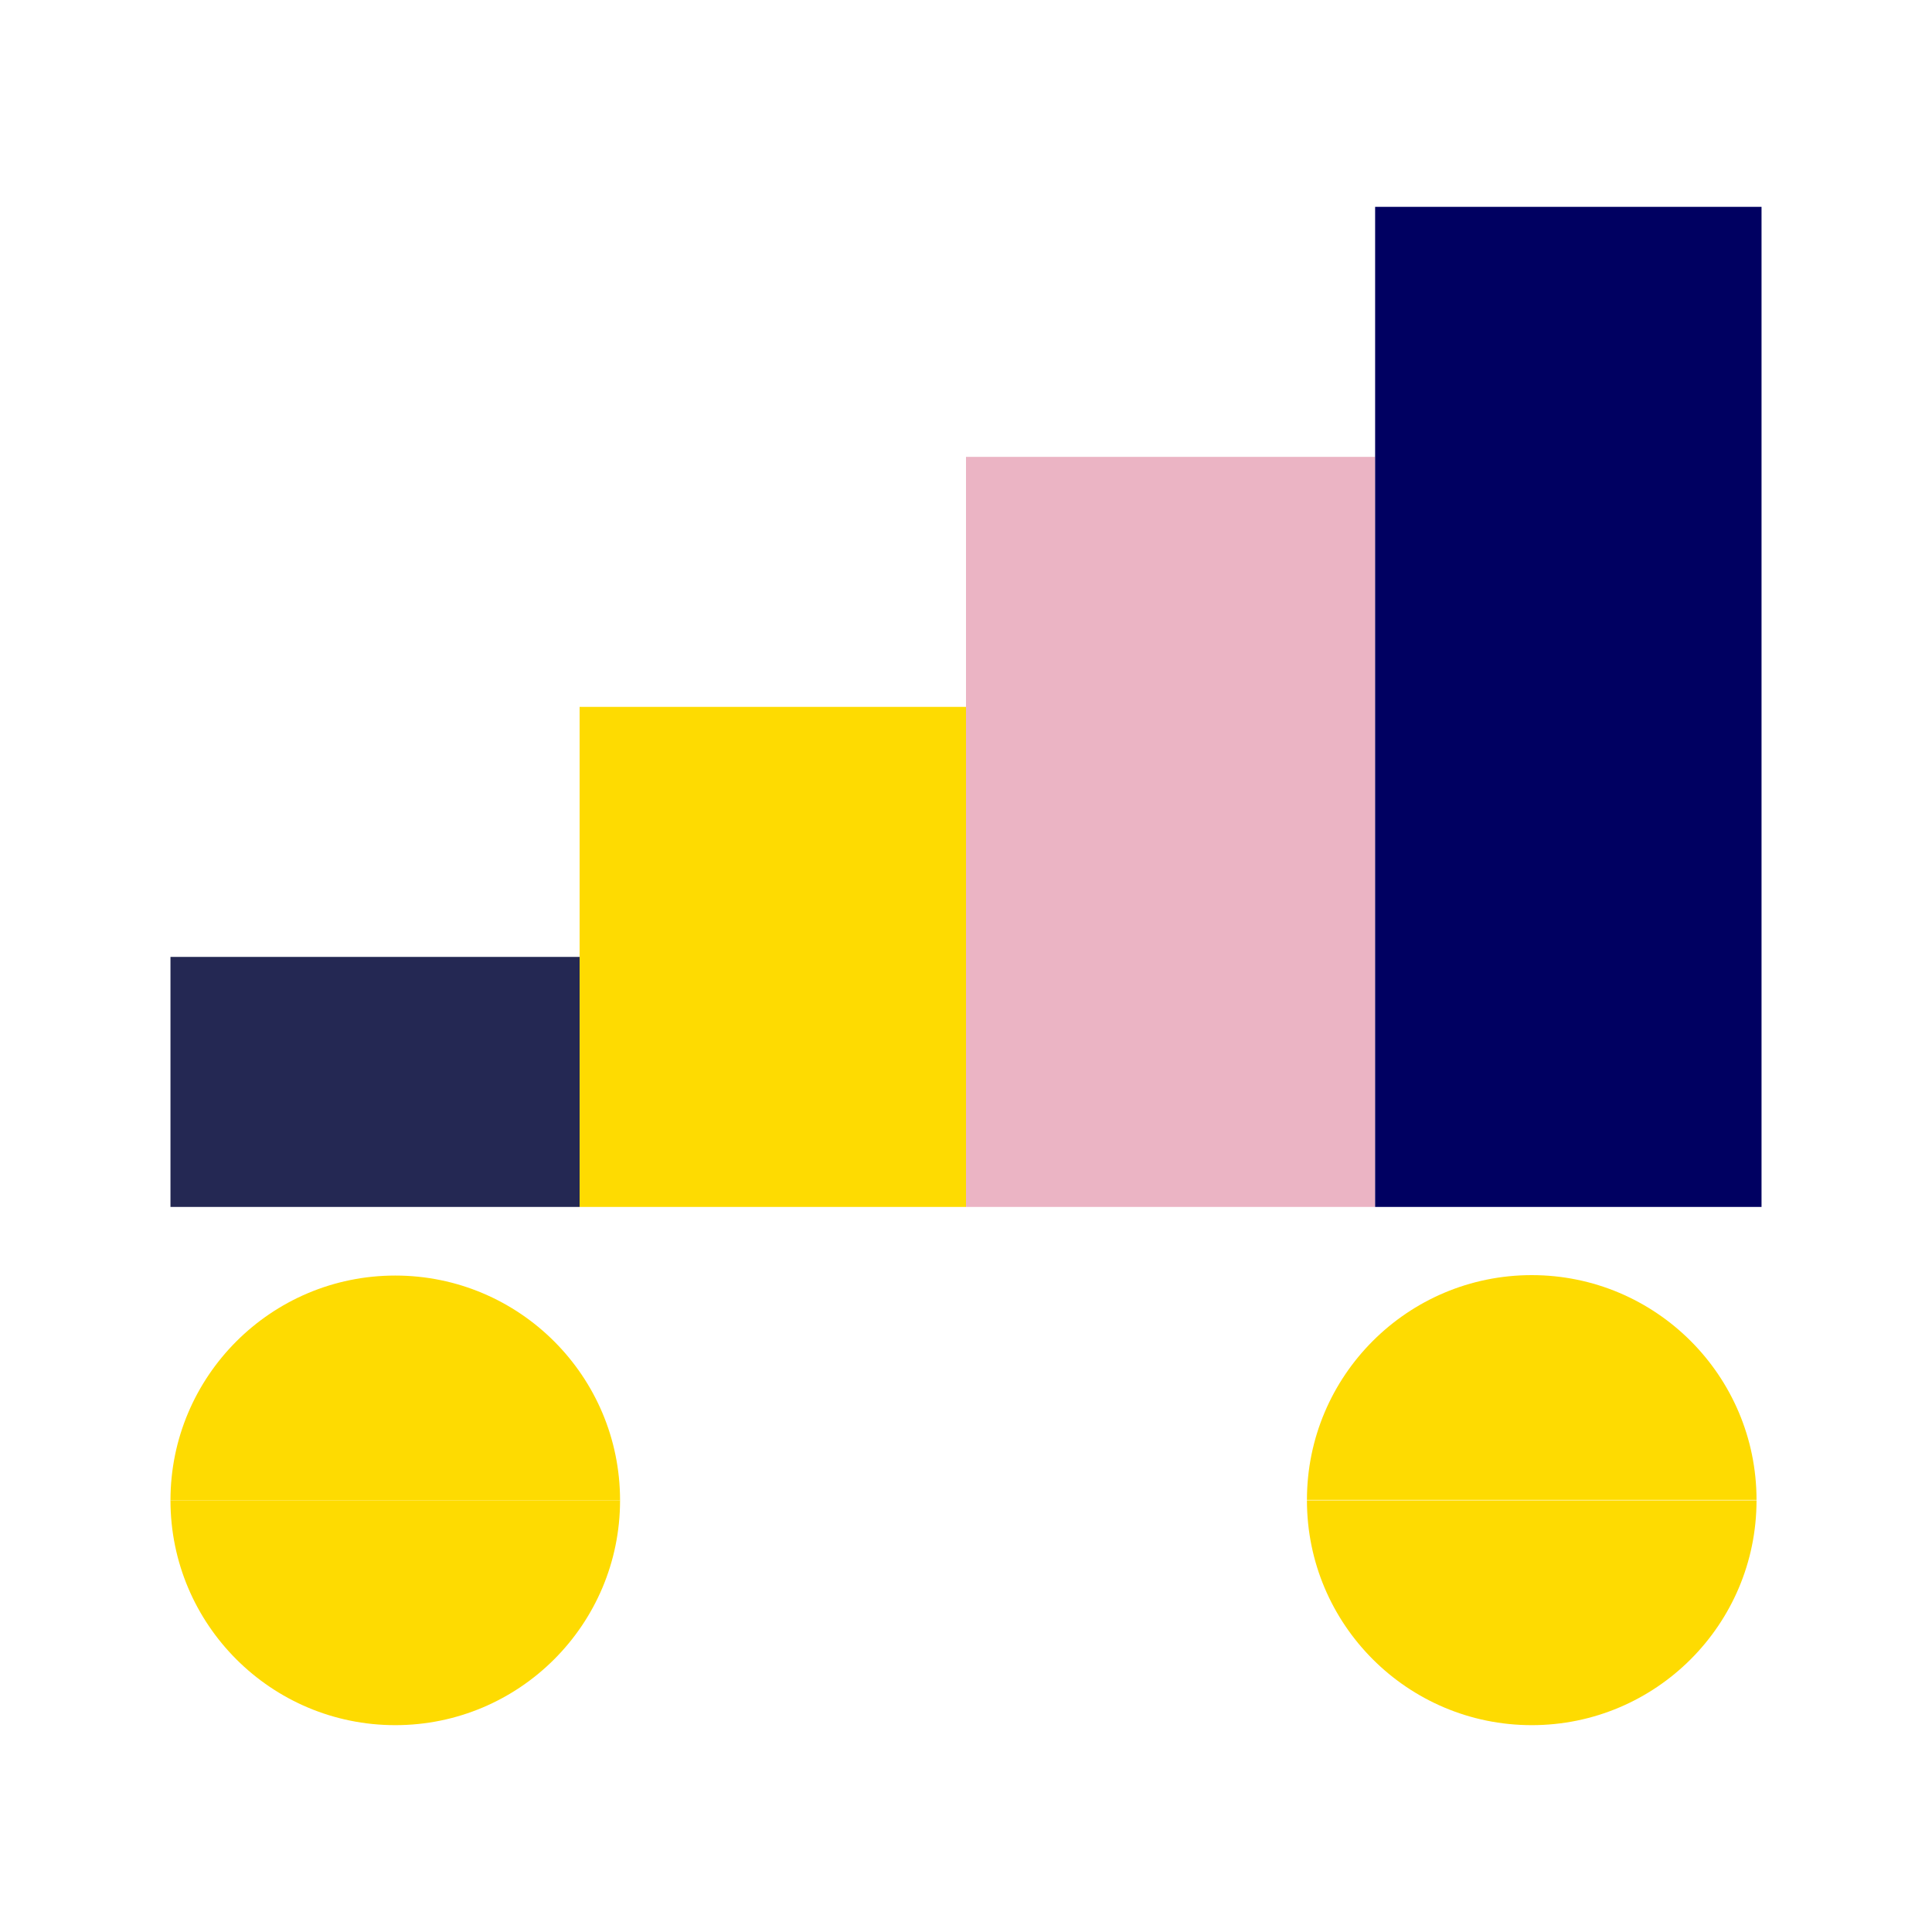
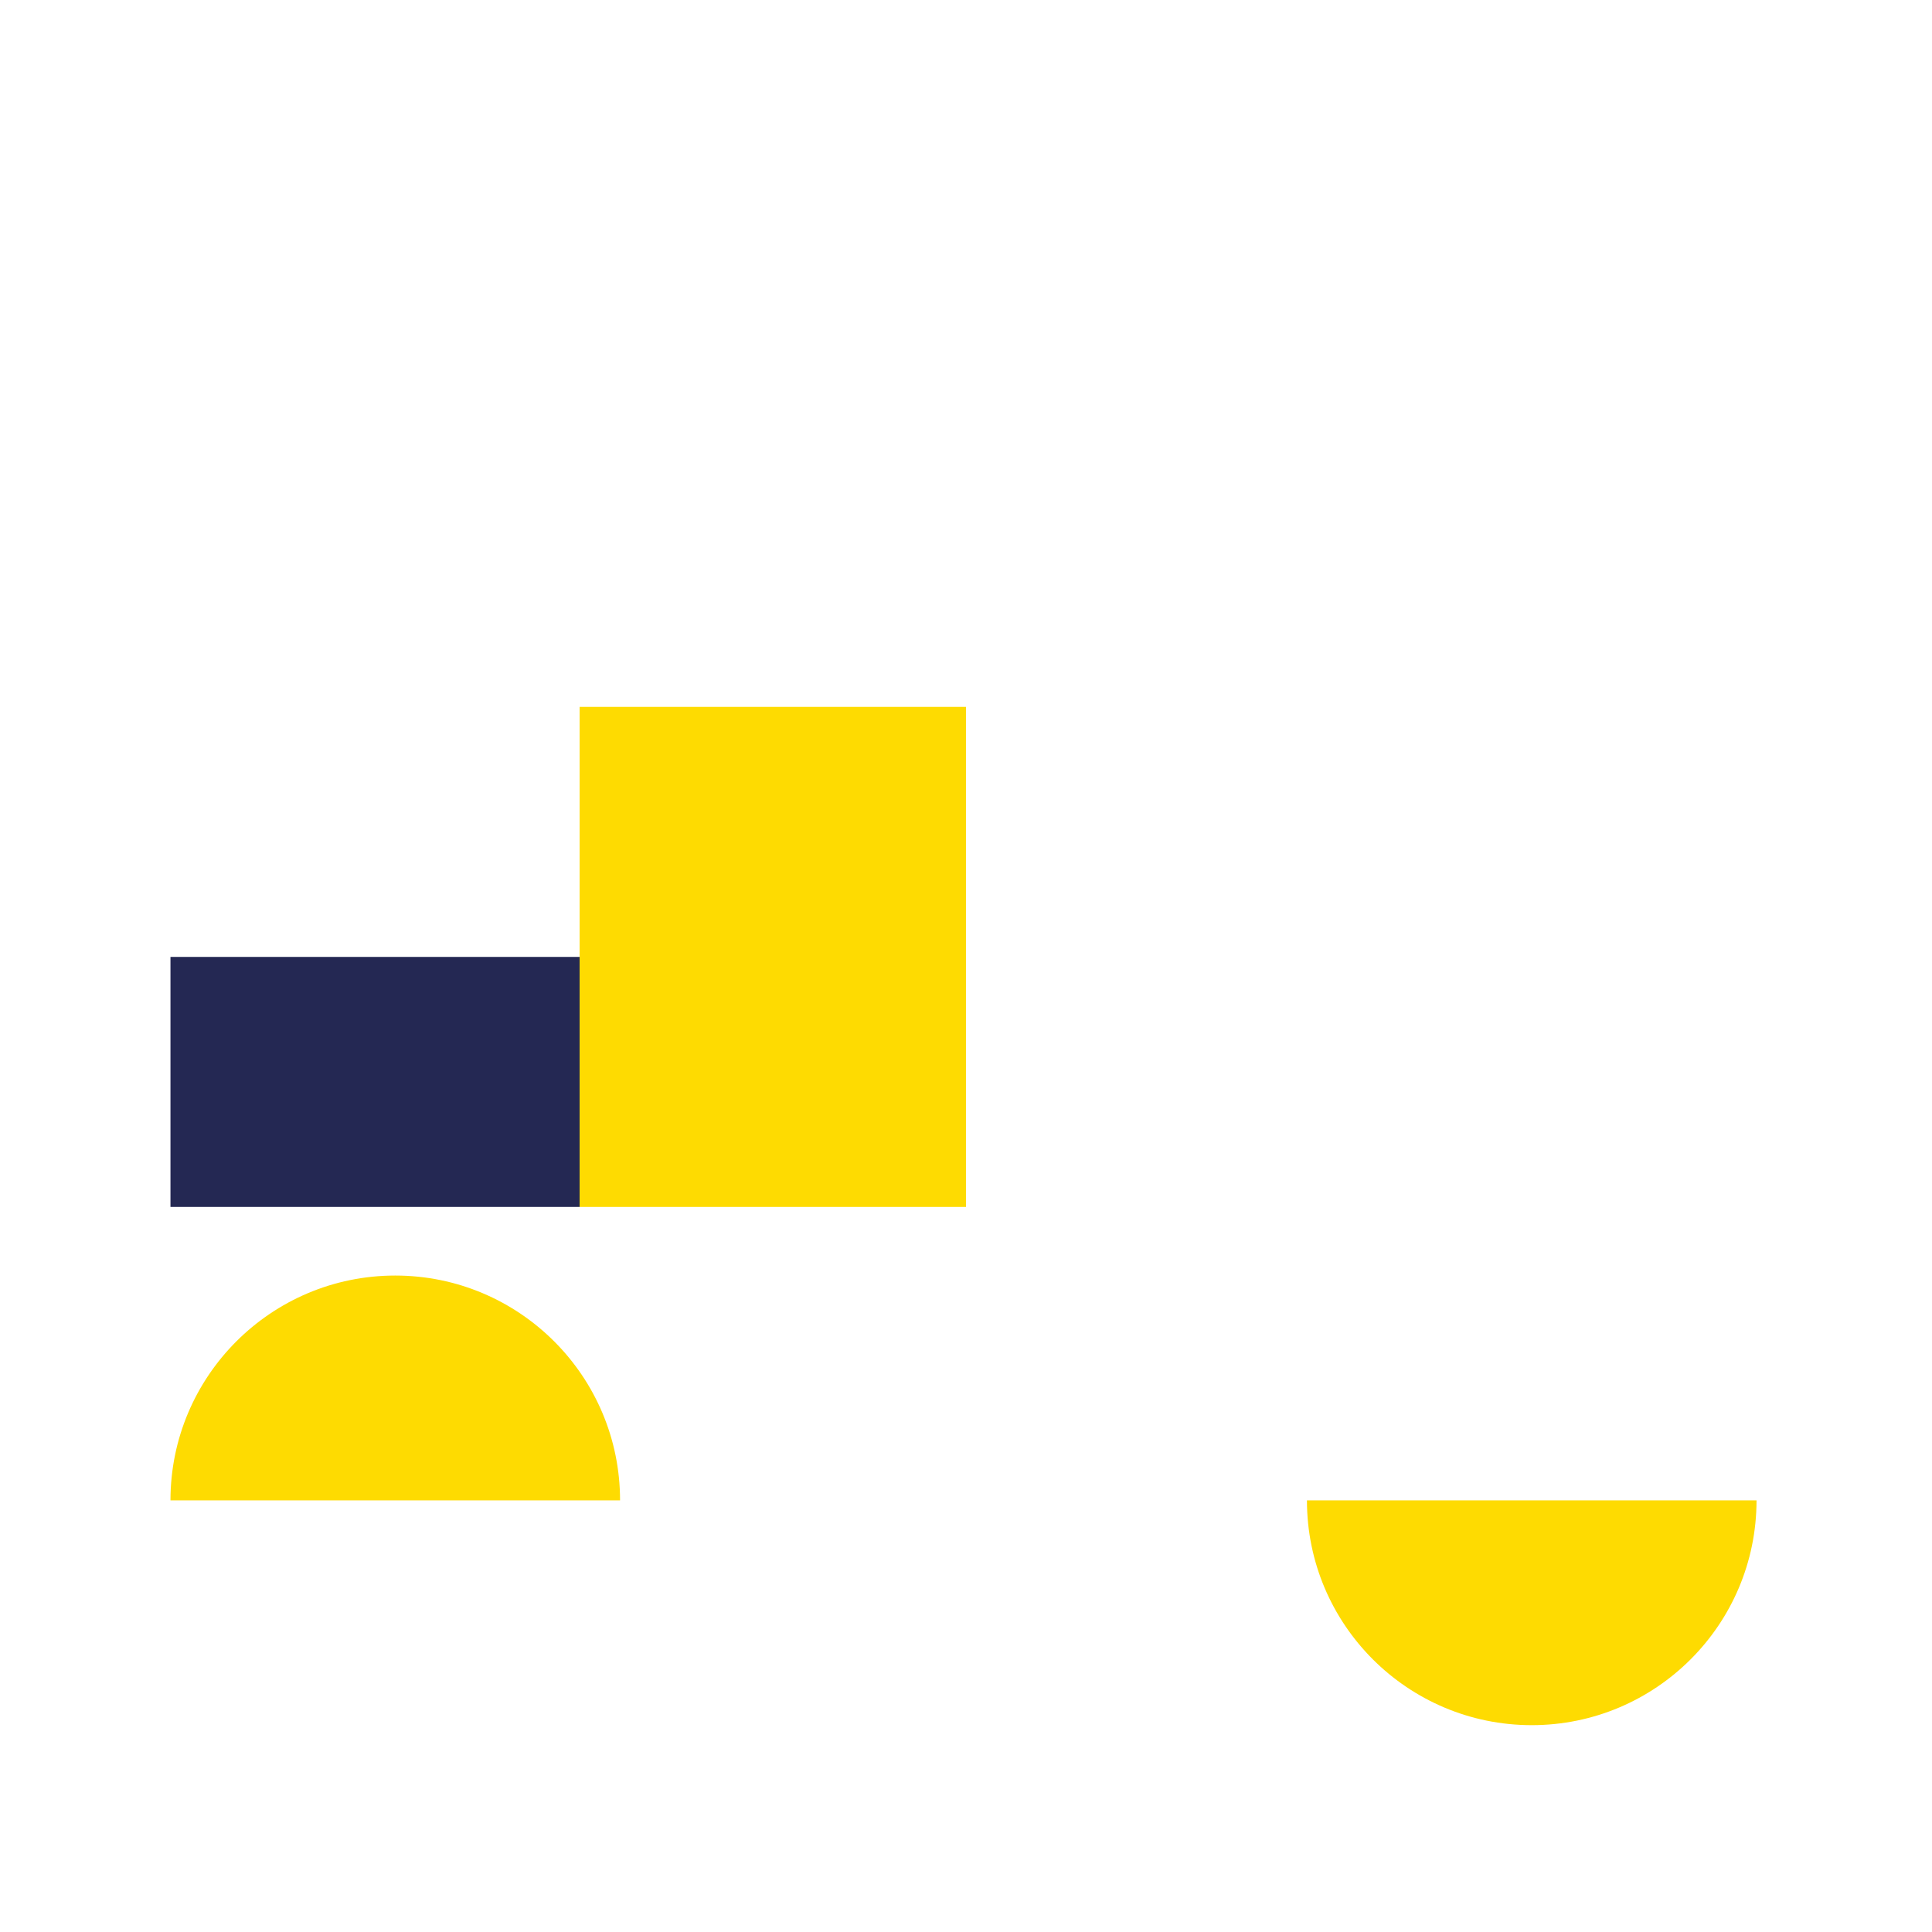
<svg xmlns="http://www.w3.org/2000/svg" width="85" height="85" viewBox="0 0 85 85" fill="none">
-   <path d="M17.39 75.9C22.85 75.9 27.28 71.47 27.28 66.01H7.5C7.5 71.47 11.93 75.9 17.39 75.9Z" fill="#FEDB01" />
  <path d="M17.39 56.119C11.93 56.119 7.5 60.549 7.5 66.009H27.28C27.28 60.549 22.85 56.119 17.39 56.119Z" fill="#FEDB01" />
  <path d="M67.39 75.9C72.85 75.9 77.28 71.47 77.28 66.01H57.5C57.5 71.47 61.93 75.9 67.39 75.9Z" fill="#FEDB01" />
  <path d="M42.5 53.1V31.1H25.5V53.1H42.5Z" fill="#FEDB01" />
-   <path d="M60.5 53.1V20.1H42.5V53.1H60.5Z" fill="#EBB4C4" />
-   <path d="M77.5 53.1V9.1L60.5 9.1V53.1H77.5Z" fill="#000061" />
  <path d="M25.5 53.1V42.1H7.5V53.1H25.5Z" fill="#242853" />
-   <path d="M67.39 56.1C61.93 56.1 57.5 60.53 57.5 65.99H77.28C77.28 60.53 72.85 56.1 67.39 56.1Z" fill="#FEDB01" />
</svg>